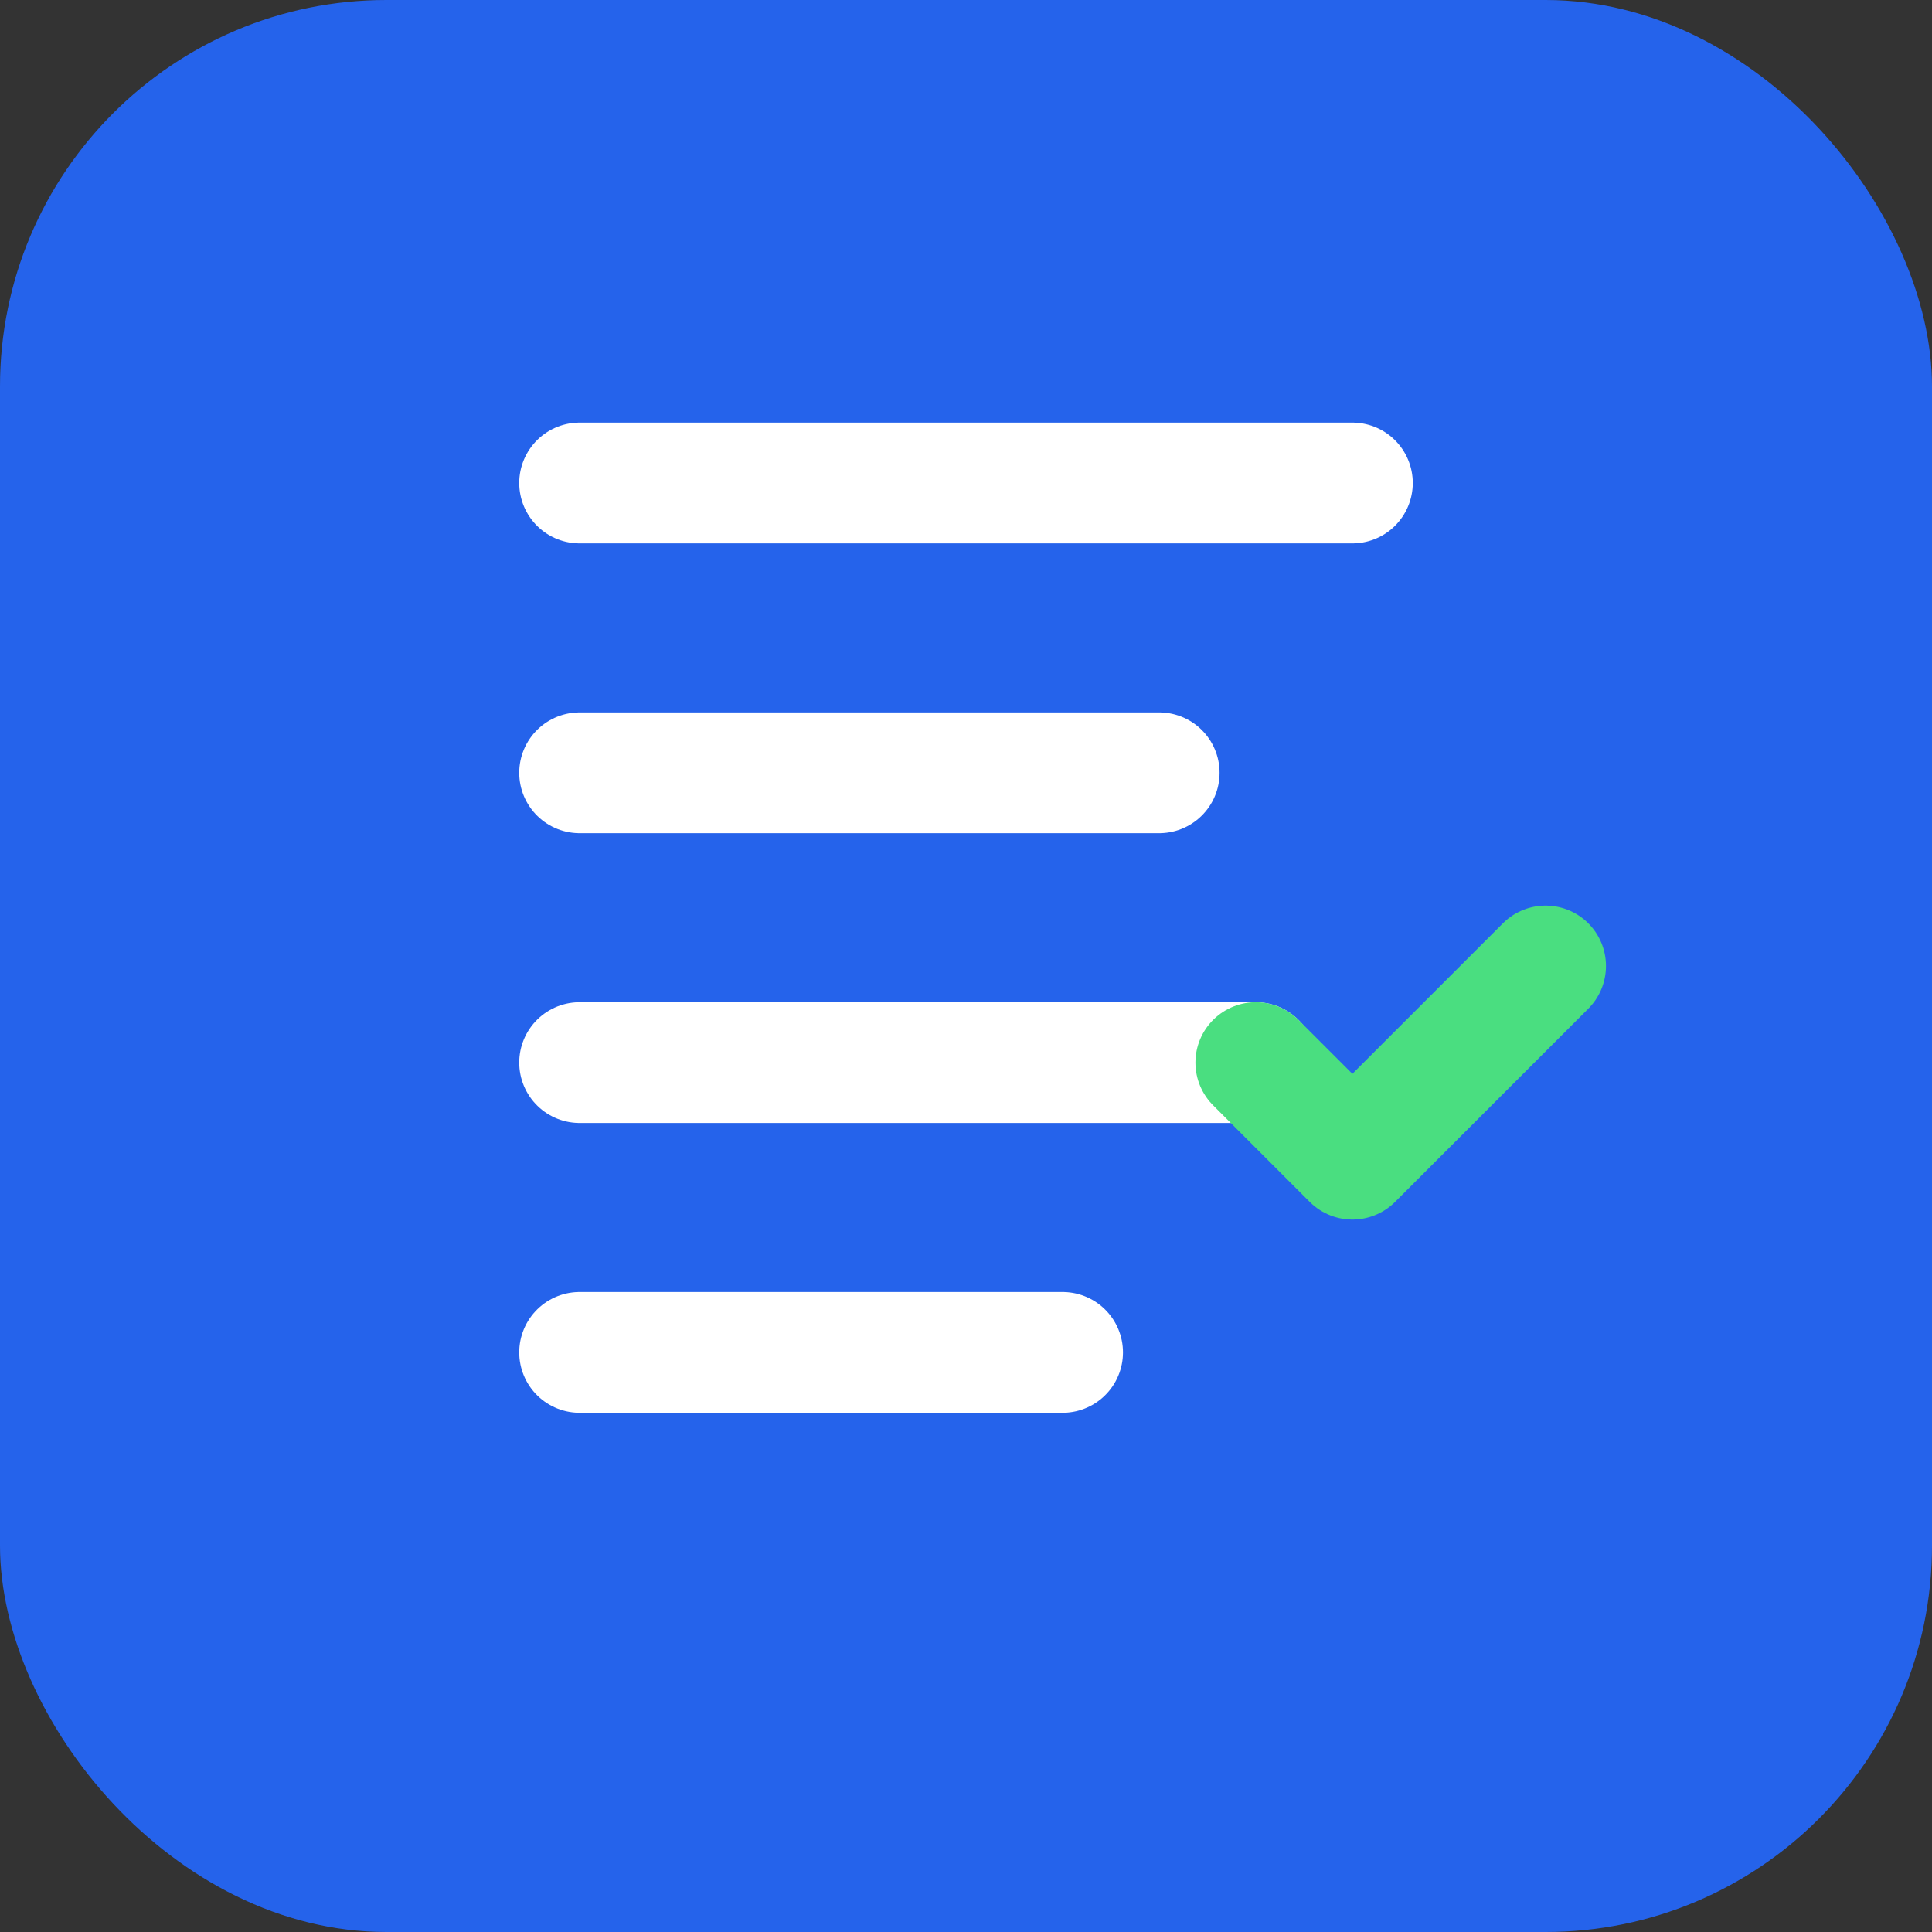
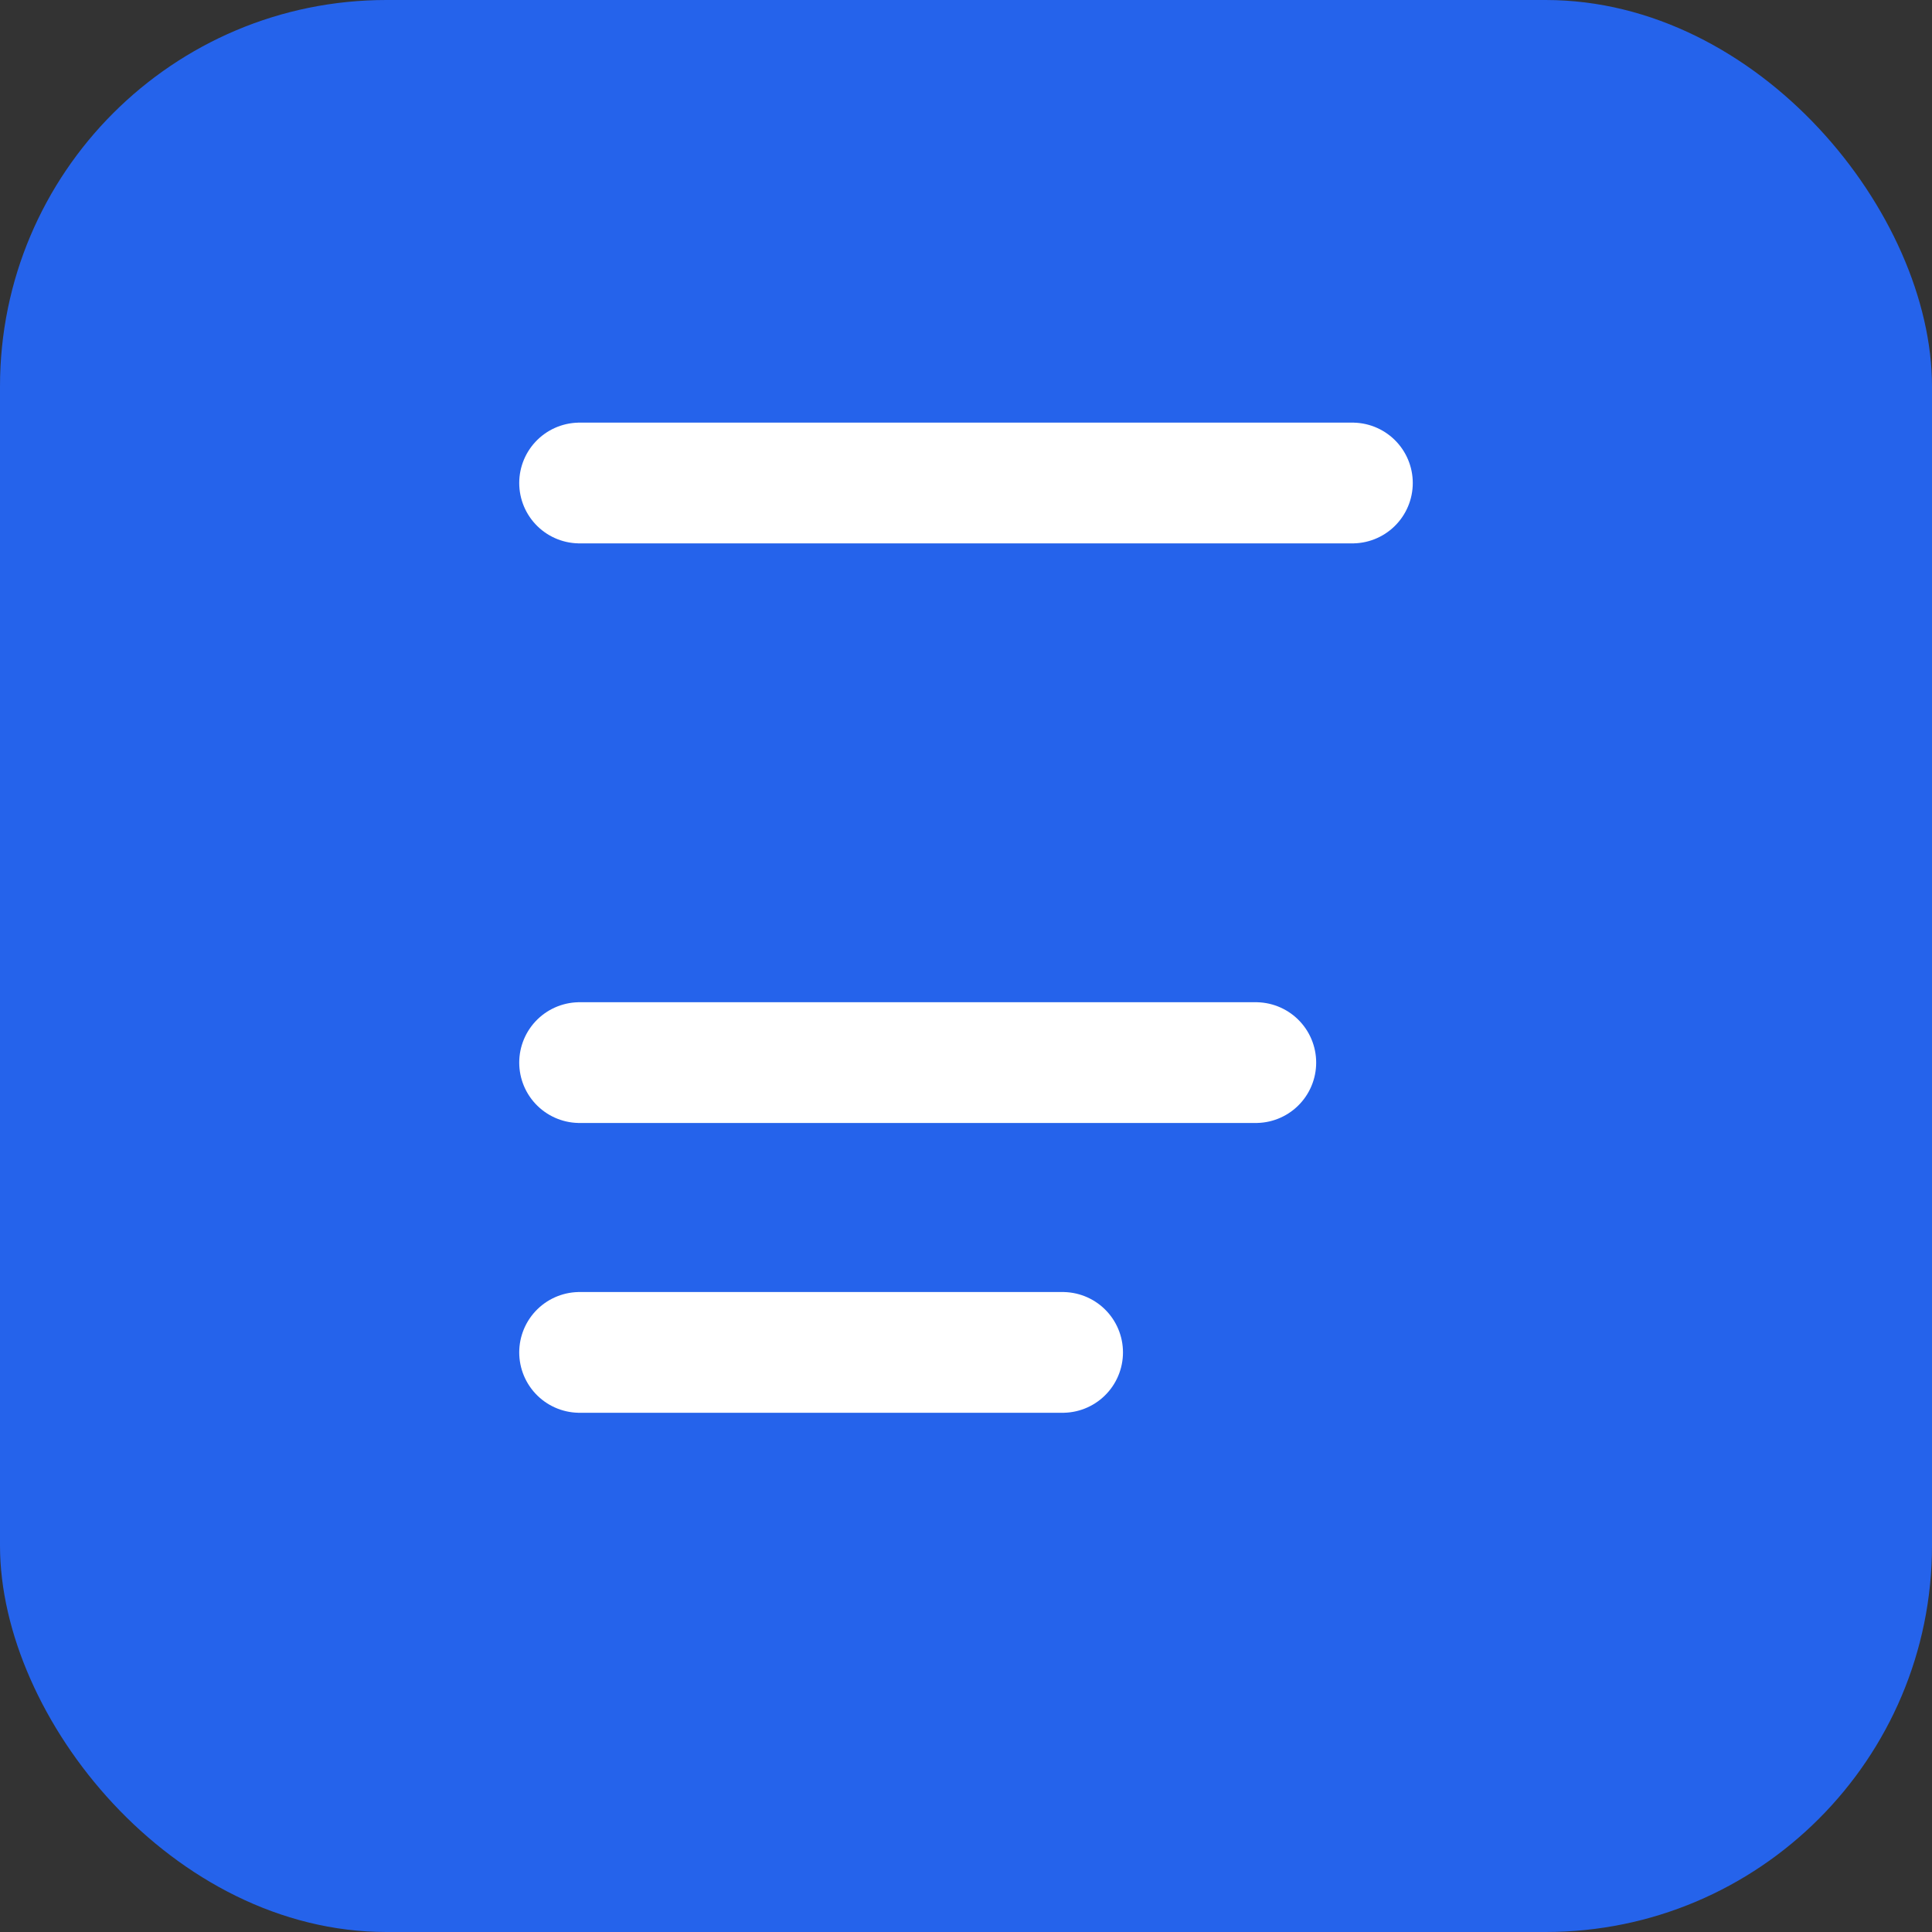
<svg xmlns="http://www.w3.org/2000/svg" width="40" height="40" viewBox="0 0 40 40" fill="none">
  <rect x="0" y="0" width="40" height="40" fill="#333333" stroke="none" />
  <rect width="40" height="40" rx="8" fill="#2563EB" />
  <path d="M12 10H28" stroke="white" stroke-width="2.5" stroke-linecap="round" />
-   <path d="M12 16H24" stroke="white" stroke-width="2.5" stroke-linecap="round" />
  <path d="M12 22H26" stroke="white" stroke-width="2.5" stroke-linecap="round" />
  <path d="M12 28H22" stroke="white" stroke-width="2.5" stroke-linecap="round" />
-   <path d="M32 20L28 24L26 22" stroke="#4ADE80" stroke-width="2.5" stroke-linecap="round" stroke-linejoin="round" />
</svg>